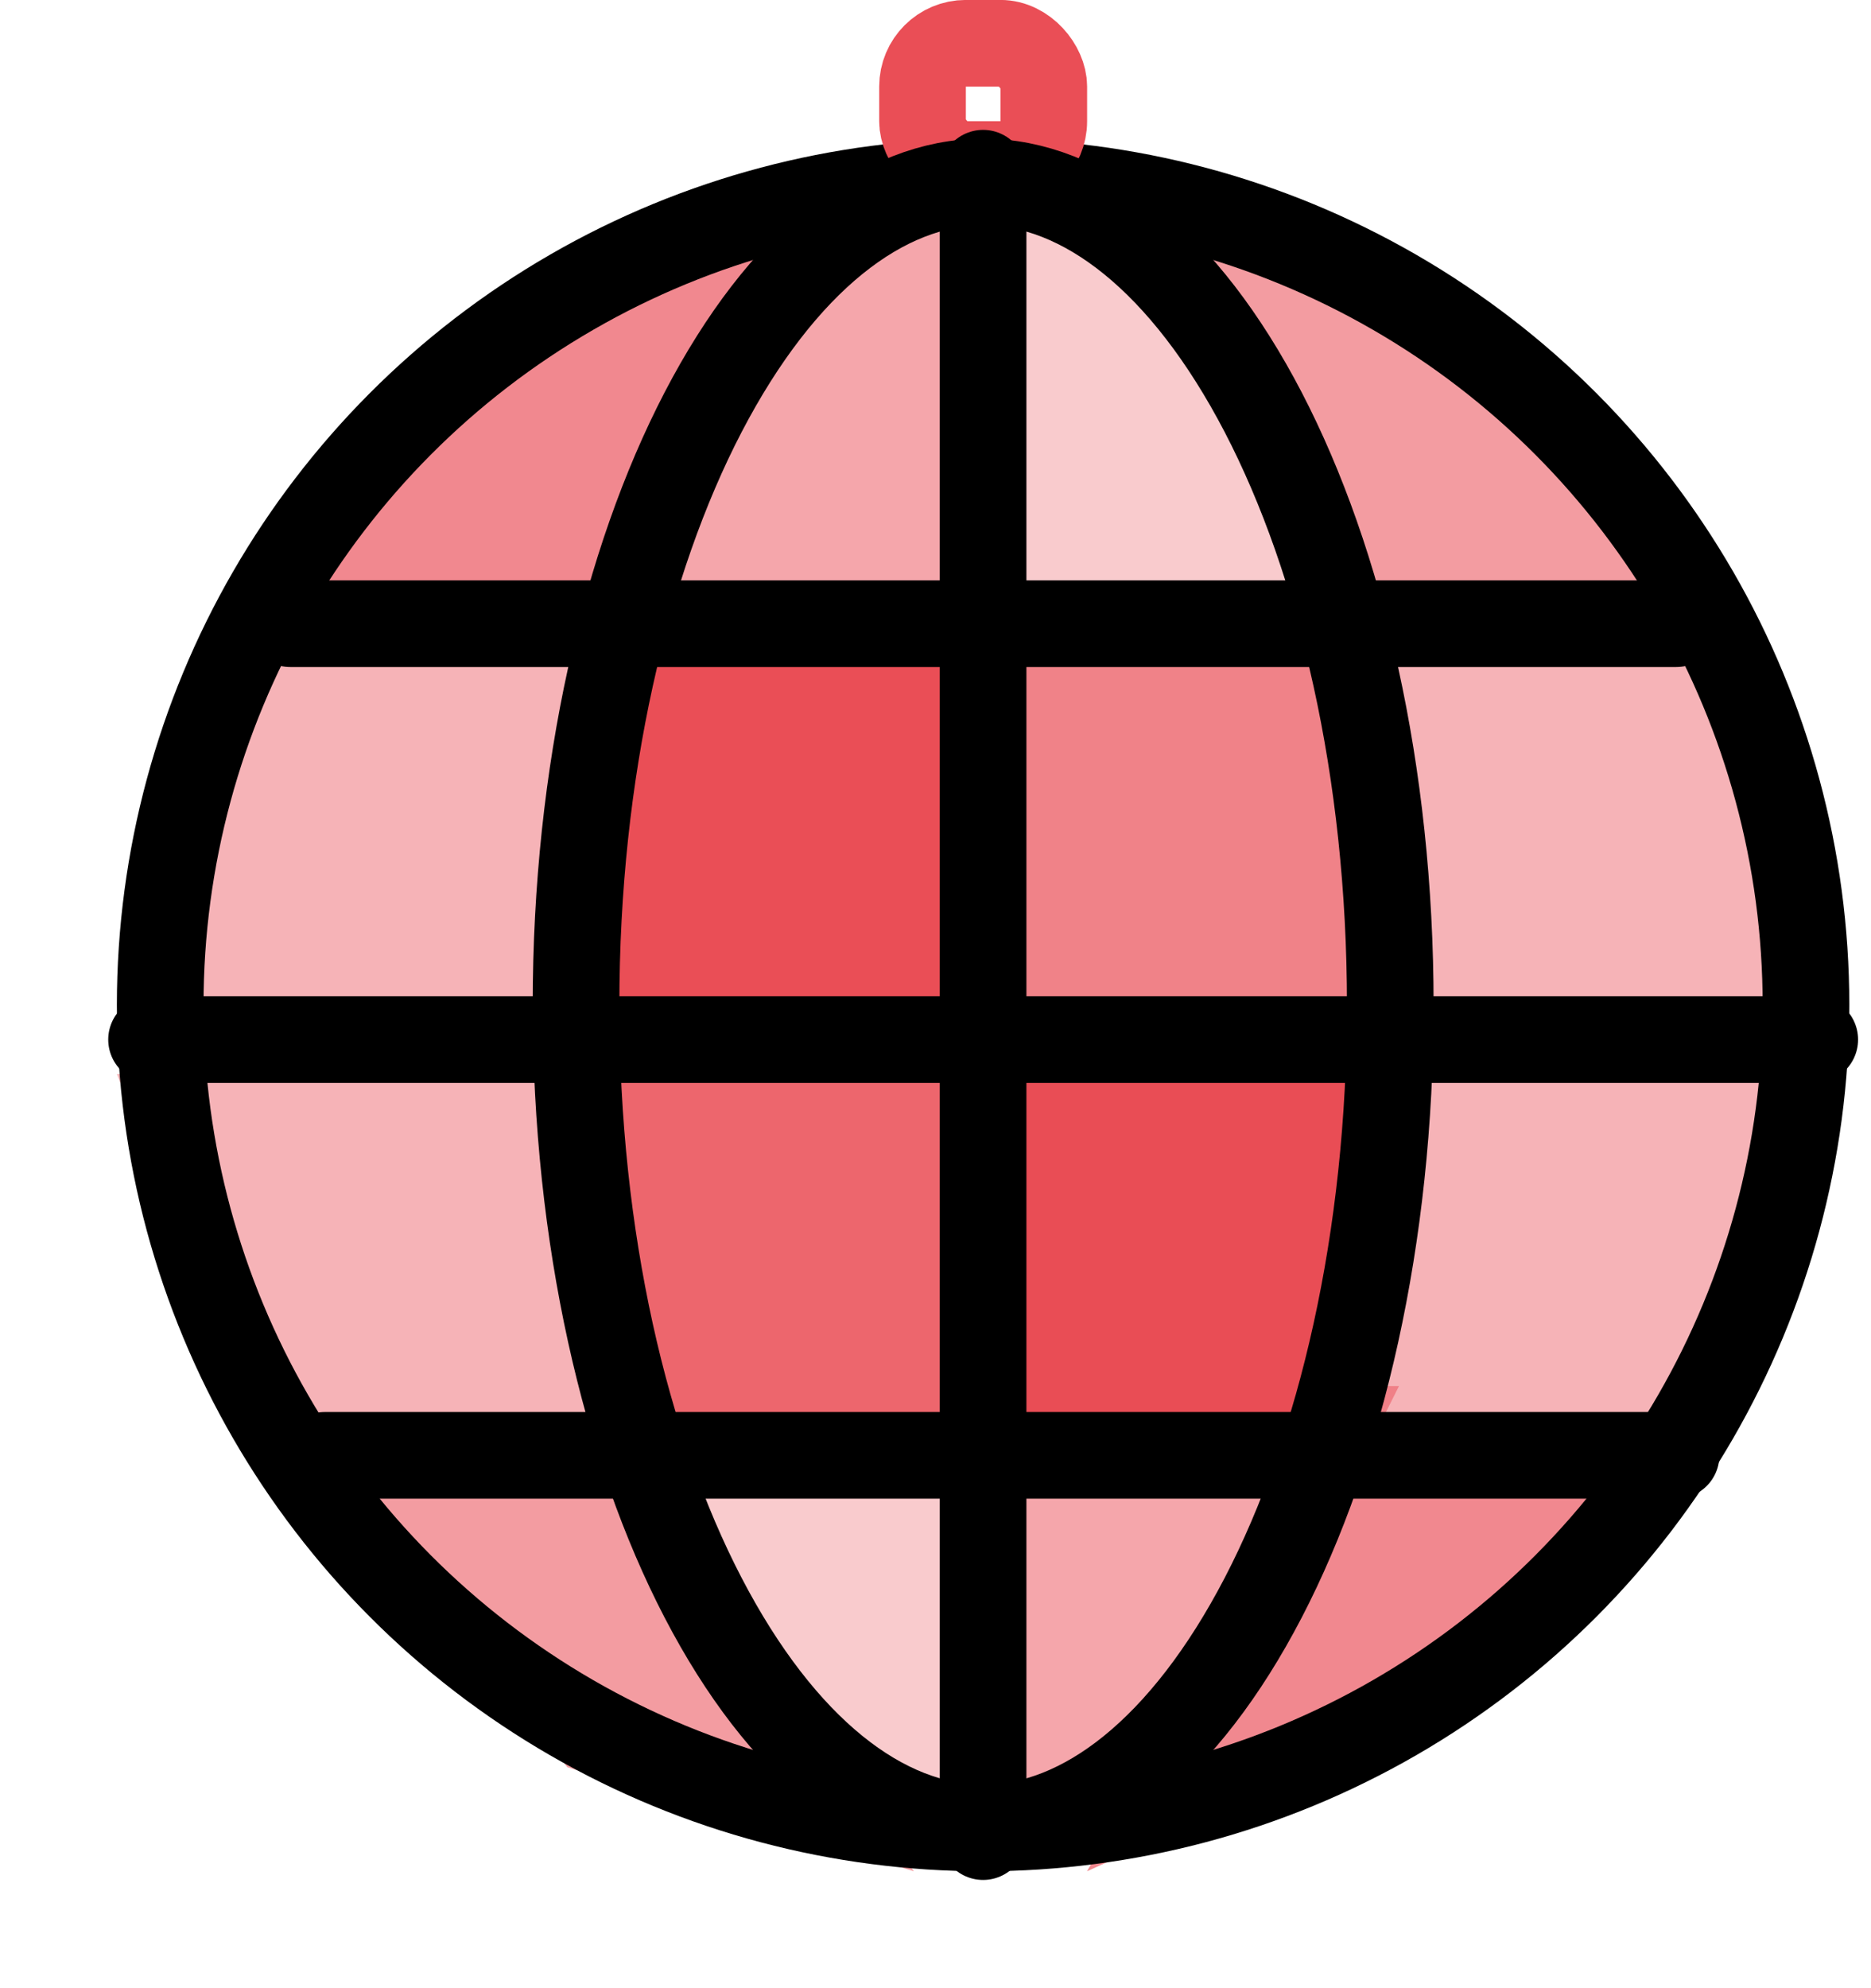
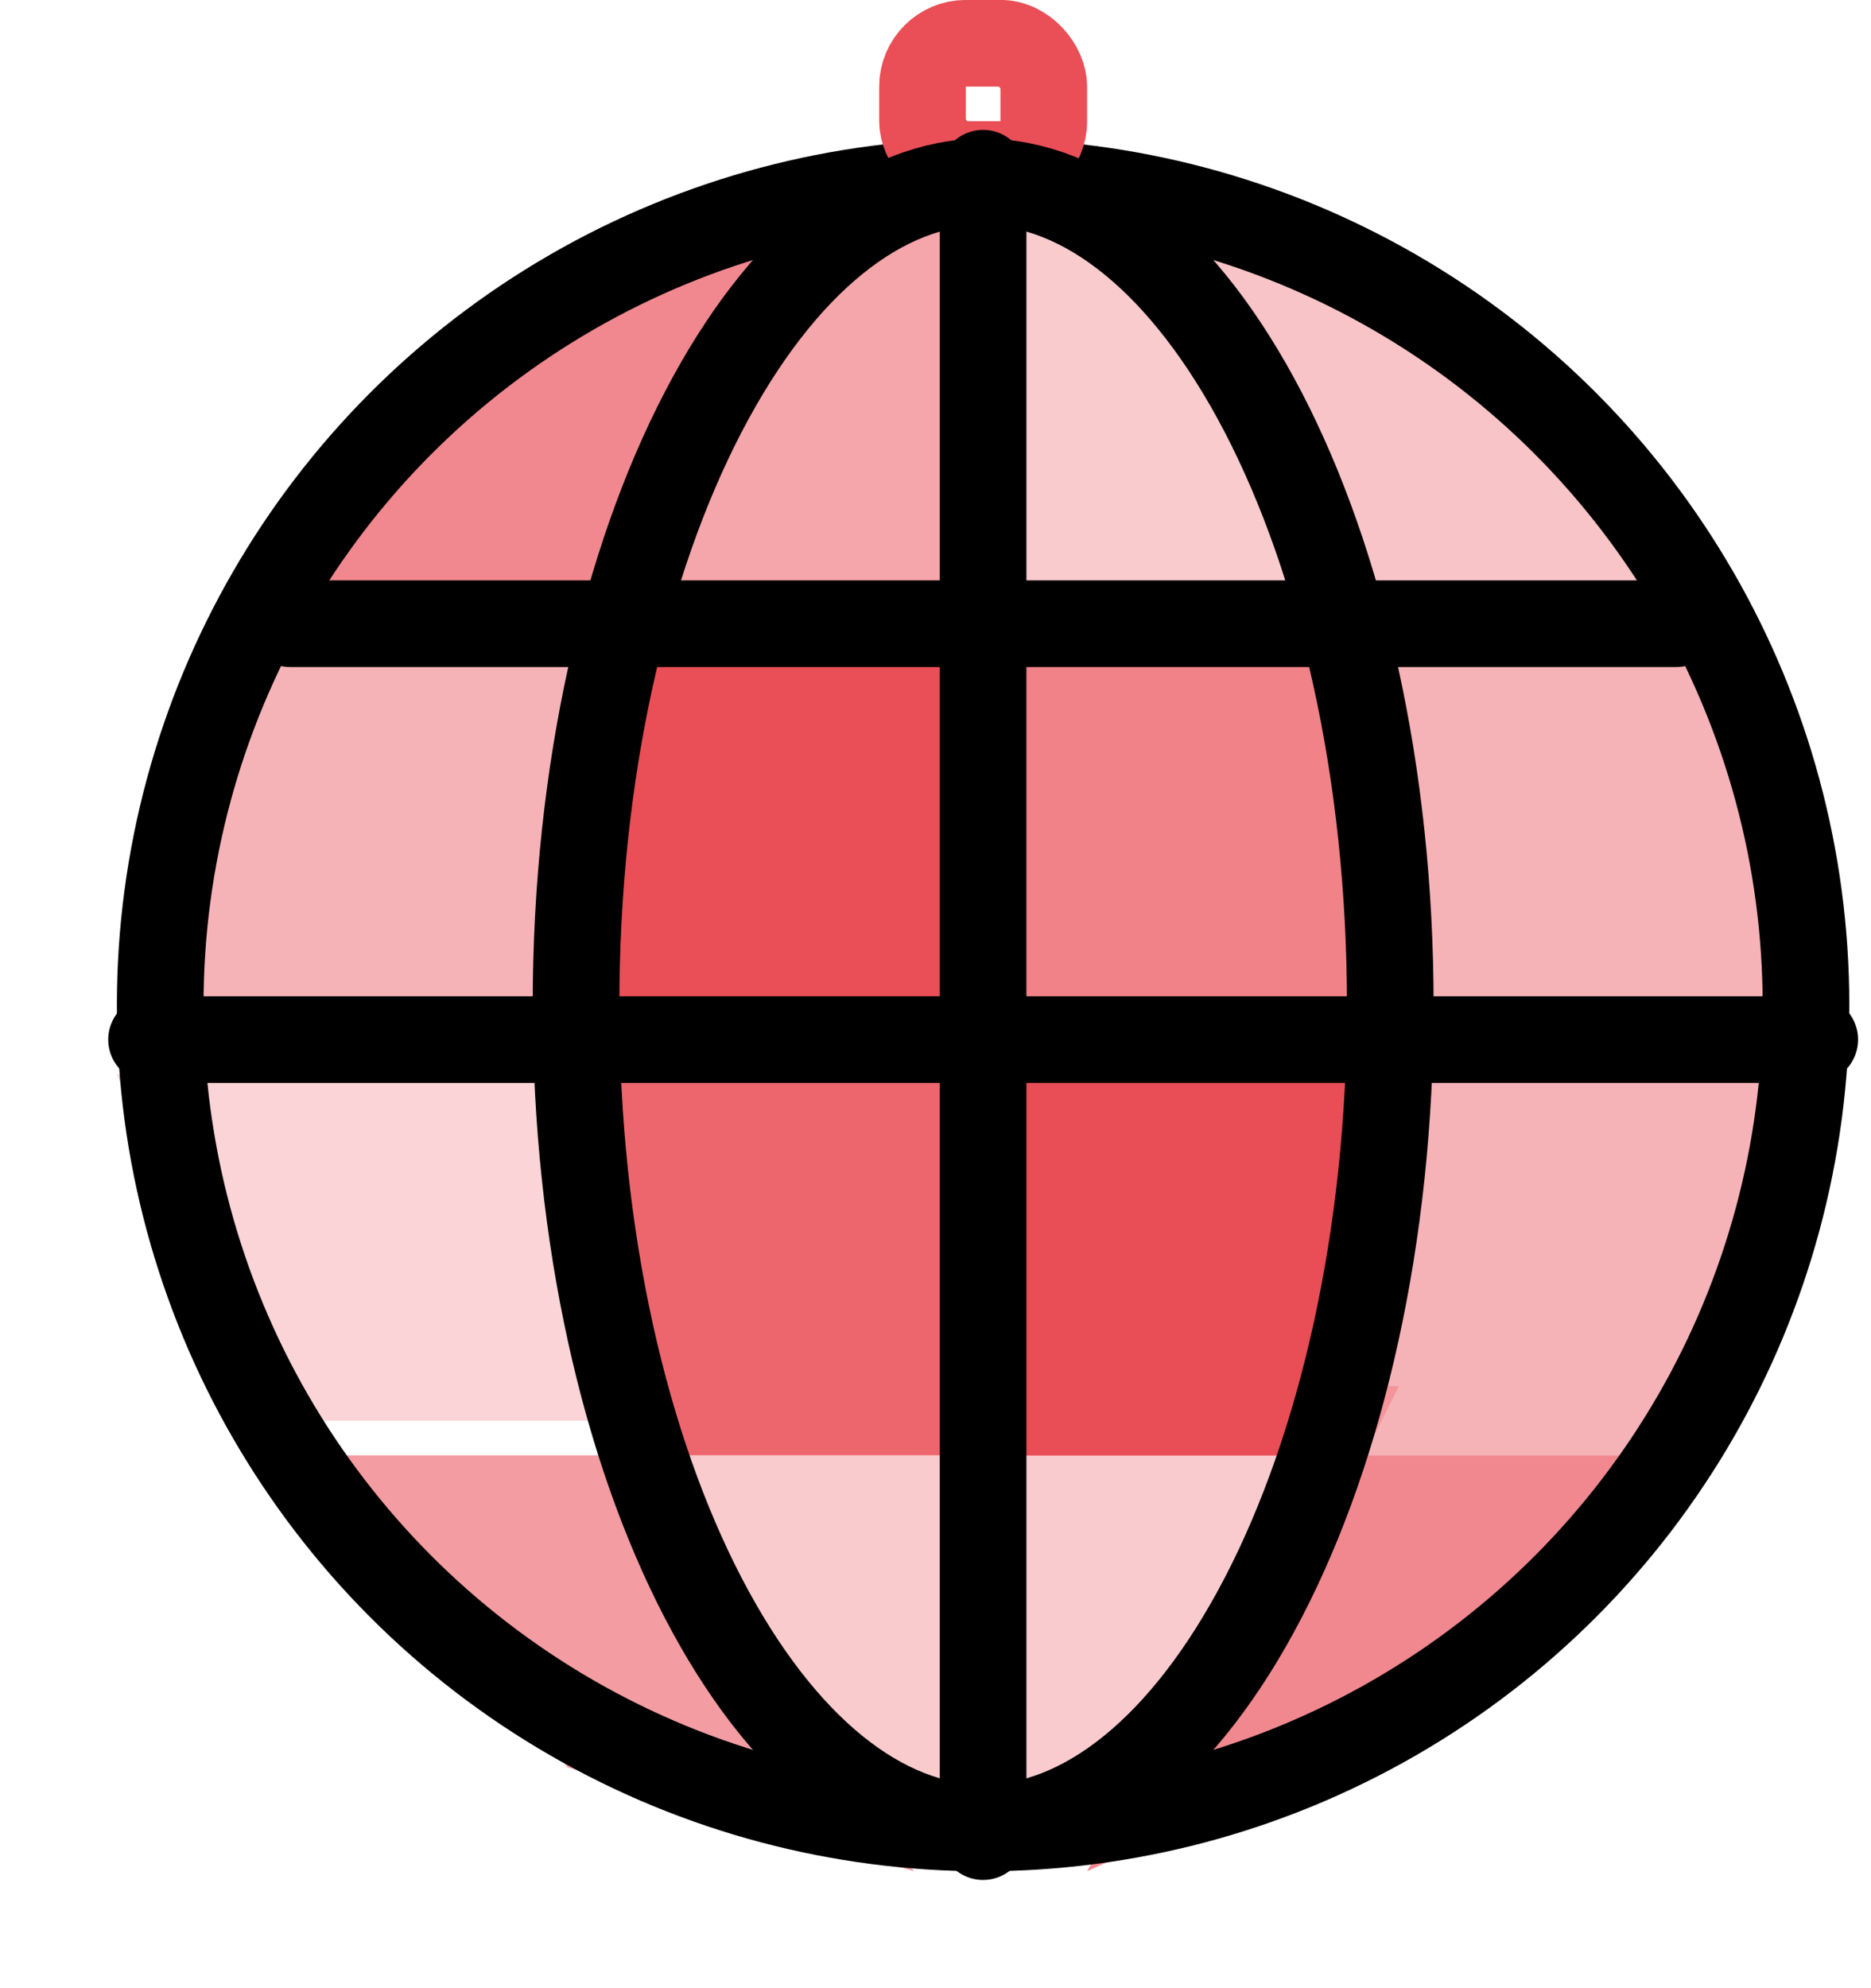
<svg xmlns="http://www.w3.org/2000/svg" width="16" height="17" viewBox="0 0 16 17" fill="none">
  <path d="M8.704 5.334H11.37L11.963 8.89H8.704V5.334Z" fill="#EA4E56" fill-opacity="0.7" />
  <path d="M5.148 8.889H8.408V12.444H5.148V8.889Z" fill="#EA4E56" fill-opacity="0.86" />
  <path d="M8.704 8.889H11.667V12.444H8.704V8.889Z" fill="#EA4E56" fill-opacity="0.97" />
  <path d="M8.704 8.889H11.667V12.444H8.704V8.889Z" fill="#EA4E56" fill-opacity="0.97" />
  <path d="M5.148 5.334H8.111V8.89H5.148V5.334Z" fill="#EA4E56" />
  <path d="M5.148 5.334H8.111V8.89H5.148V5.334Z" fill="#EA4E56" />
  <path d="M2.185 5.334H5.148V8.89L1.296 8.593L2.185 5.334Z" fill="#EA4E56" fill-opacity="0.24" />
  <path d="M2.185 5.334H5.148V8.89L1.296 8.593L2.185 5.334Z" fill="#EA4E56" fill-opacity="0.24" />
  <path d="M14.63 12.444H11.667V8.889L15.519 9.185L14.63 12.444Z" fill="#EA4E56" fill-opacity="0.24" />
  <path d="M14.63 12.444H11.667V8.889L15.519 9.185L14.63 12.444Z" fill="#EA4E56" fill-opacity="0.24" />
  <path d="M2.185 12.148H5.444L4.852 8.889L1 9.185L2.185 12.148Z" fill="#EA4E56" fill-opacity="0.24" />
-   <path d="M2.185 12.148H5.444L4.852 8.889L1 9.185L2.185 12.148Z" fill="#EA4E56" fill-opacity="0.24" />
  <path d="M14.63 5.334H11.667V8.89L15.519 8.593L14.63 5.334Z" fill="#EA4E56" fill-opacity="0.24" />
  <path d="M14.63 5.334H11.667V8.89L15.519 8.593L14.63 5.334Z" fill="#EA4E56" fill-opacity="0.24" />
-   <path d="M4.556 2.371L7.222 1.778L5.148 5.334H2.185L4.556 2.371Z" fill="#EA4E56" fill-opacity="0.42" />
+   <path d="M4.556 2.371L7.222 1.778L5.148 5.334H2.185Z" fill="#EA4E56" fill-opacity="0.42" />
  <path d="M4.556 2.371L7.222 1.778L5.148 5.334H2.185L4.556 2.371Z" fill="#EA4E56" fill-opacity="0.42" />
  <path d="M12.556 14.518L9.296 16L11.37 12.444H14.333L12.556 14.518Z" fill="#EA4E56" fill-opacity="0.42" />
  <path d="M12.556 14.518L9.296 16L11.37 12.444H14.333L12.556 14.518Z" fill="#EA4E56" fill-opacity="0.42" />
-   <path d="M12.556 2.667L9.889 1.778L11.963 5.334H14.926L12.556 2.667Z" fill="#EA4E56" fill-opacity="0.33" />
  <path d="M12.556 2.667L9.889 1.778L11.963 5.334H14.926L12.556 2.667Z" fill="#EA4E56" fill-opacity="0.33" />
  <path d="M4.852 15.111L7.815 16L5.148 12.444H2.778L4.852 15.111Z" fill="#EA4E56" fill-opacity="0.33" />
  <path d="M4.852 15.111L7.815 16L5.148 12.444H2.778L4.852 15.111Z" fill="#EA4E56" fill-opacity="0.33" />
  <path d="M10.185 2.37L8.407 1.481V5.333H11.666L10.185 2.37Z" fill="#EA4E56" fill-opacity="0.16" />
  <path d="M10.185 2.37L8.407 1.481V5.333H11.666L10.185 2.37Z" fill="#EA4E56" fill-opacity="0.16" />
  <path d="M6.926 15.111L8.408 15.704V12.445H5.148L6.926 15.111Z" fill="#EA4E56" fill-opacity="0.16" />
  <path d="M6.926 15.111L8.408 15.704V12.445H5.148L6.926 15.111Z" fill="#EA4E56" fill-opacity="0.16" />
  <path d="M6.63 2.074L8.408 1.186V5.037H5.148L6.63 2.074Z" fill="#EA4E56" fill-opacity="0.29" />
  <path d="M6.63 2.074L8.408 1.186V5.037H5.148L6.63 2.074Z" fill="#EA4E56" fill-opacity="0.29" />
  <path d="M10.482 14.815L8.704 15.704V11.852H11.963L10.482 14.815Z" fill="#EA4E56" fill-opacity="0.29" />
-   <path d="M10.482 14.815L8.704 15.704V11.852H11.963L10.482 14.815Z" fill="#EA4E56" fill-opacity="0.29" />
  <circle cx="8.407" cy="8.593" r="7.037" stroke="black" stroke-width="0.741" />
  <rect x="7.889" y="0.37" width="1.037" height="1.037" rx="0.37" stroke="#EA4E56" stroke-width="0.741" />
  <path d="M8.407 1.481V15.704" stroke="black" stroke-width="0.741" stroke-linecap="round" />
  <path d="M11.889 8.593C11.889 10.591 11.467 12.382 10.803 13.66C10.129 14.956 9.263 15.63 8.408 15.63C7.552 15.63 6.686 14.956 6.012 13.66C5.348 12.382 4.926 10.591 4.926 8.593C4.926 6.595 5.348 4.804 6.012 3.526C6.686 2.23 7.552 1.556 8.408 1.556C9.263 1.556 10.129 2.23 10.803 3.526C11.467 4.804 11.889 6.595 11.889 8.593Z" stroke="black" stroke-width="0.741" />
  <path d="M2.482 5.333H14.334" stroke="black" stroke-width="0.741" stroke-linecap="round" />
  <path d="M1.296 8.889H15.519" stroke="black" stroke-width="0.741" stroke-linecap="round" />
-   <path d="M2.778 12.444H14.333" stroke="black" stroke-width="0.741" stroke-linecap="round" />
</svg>